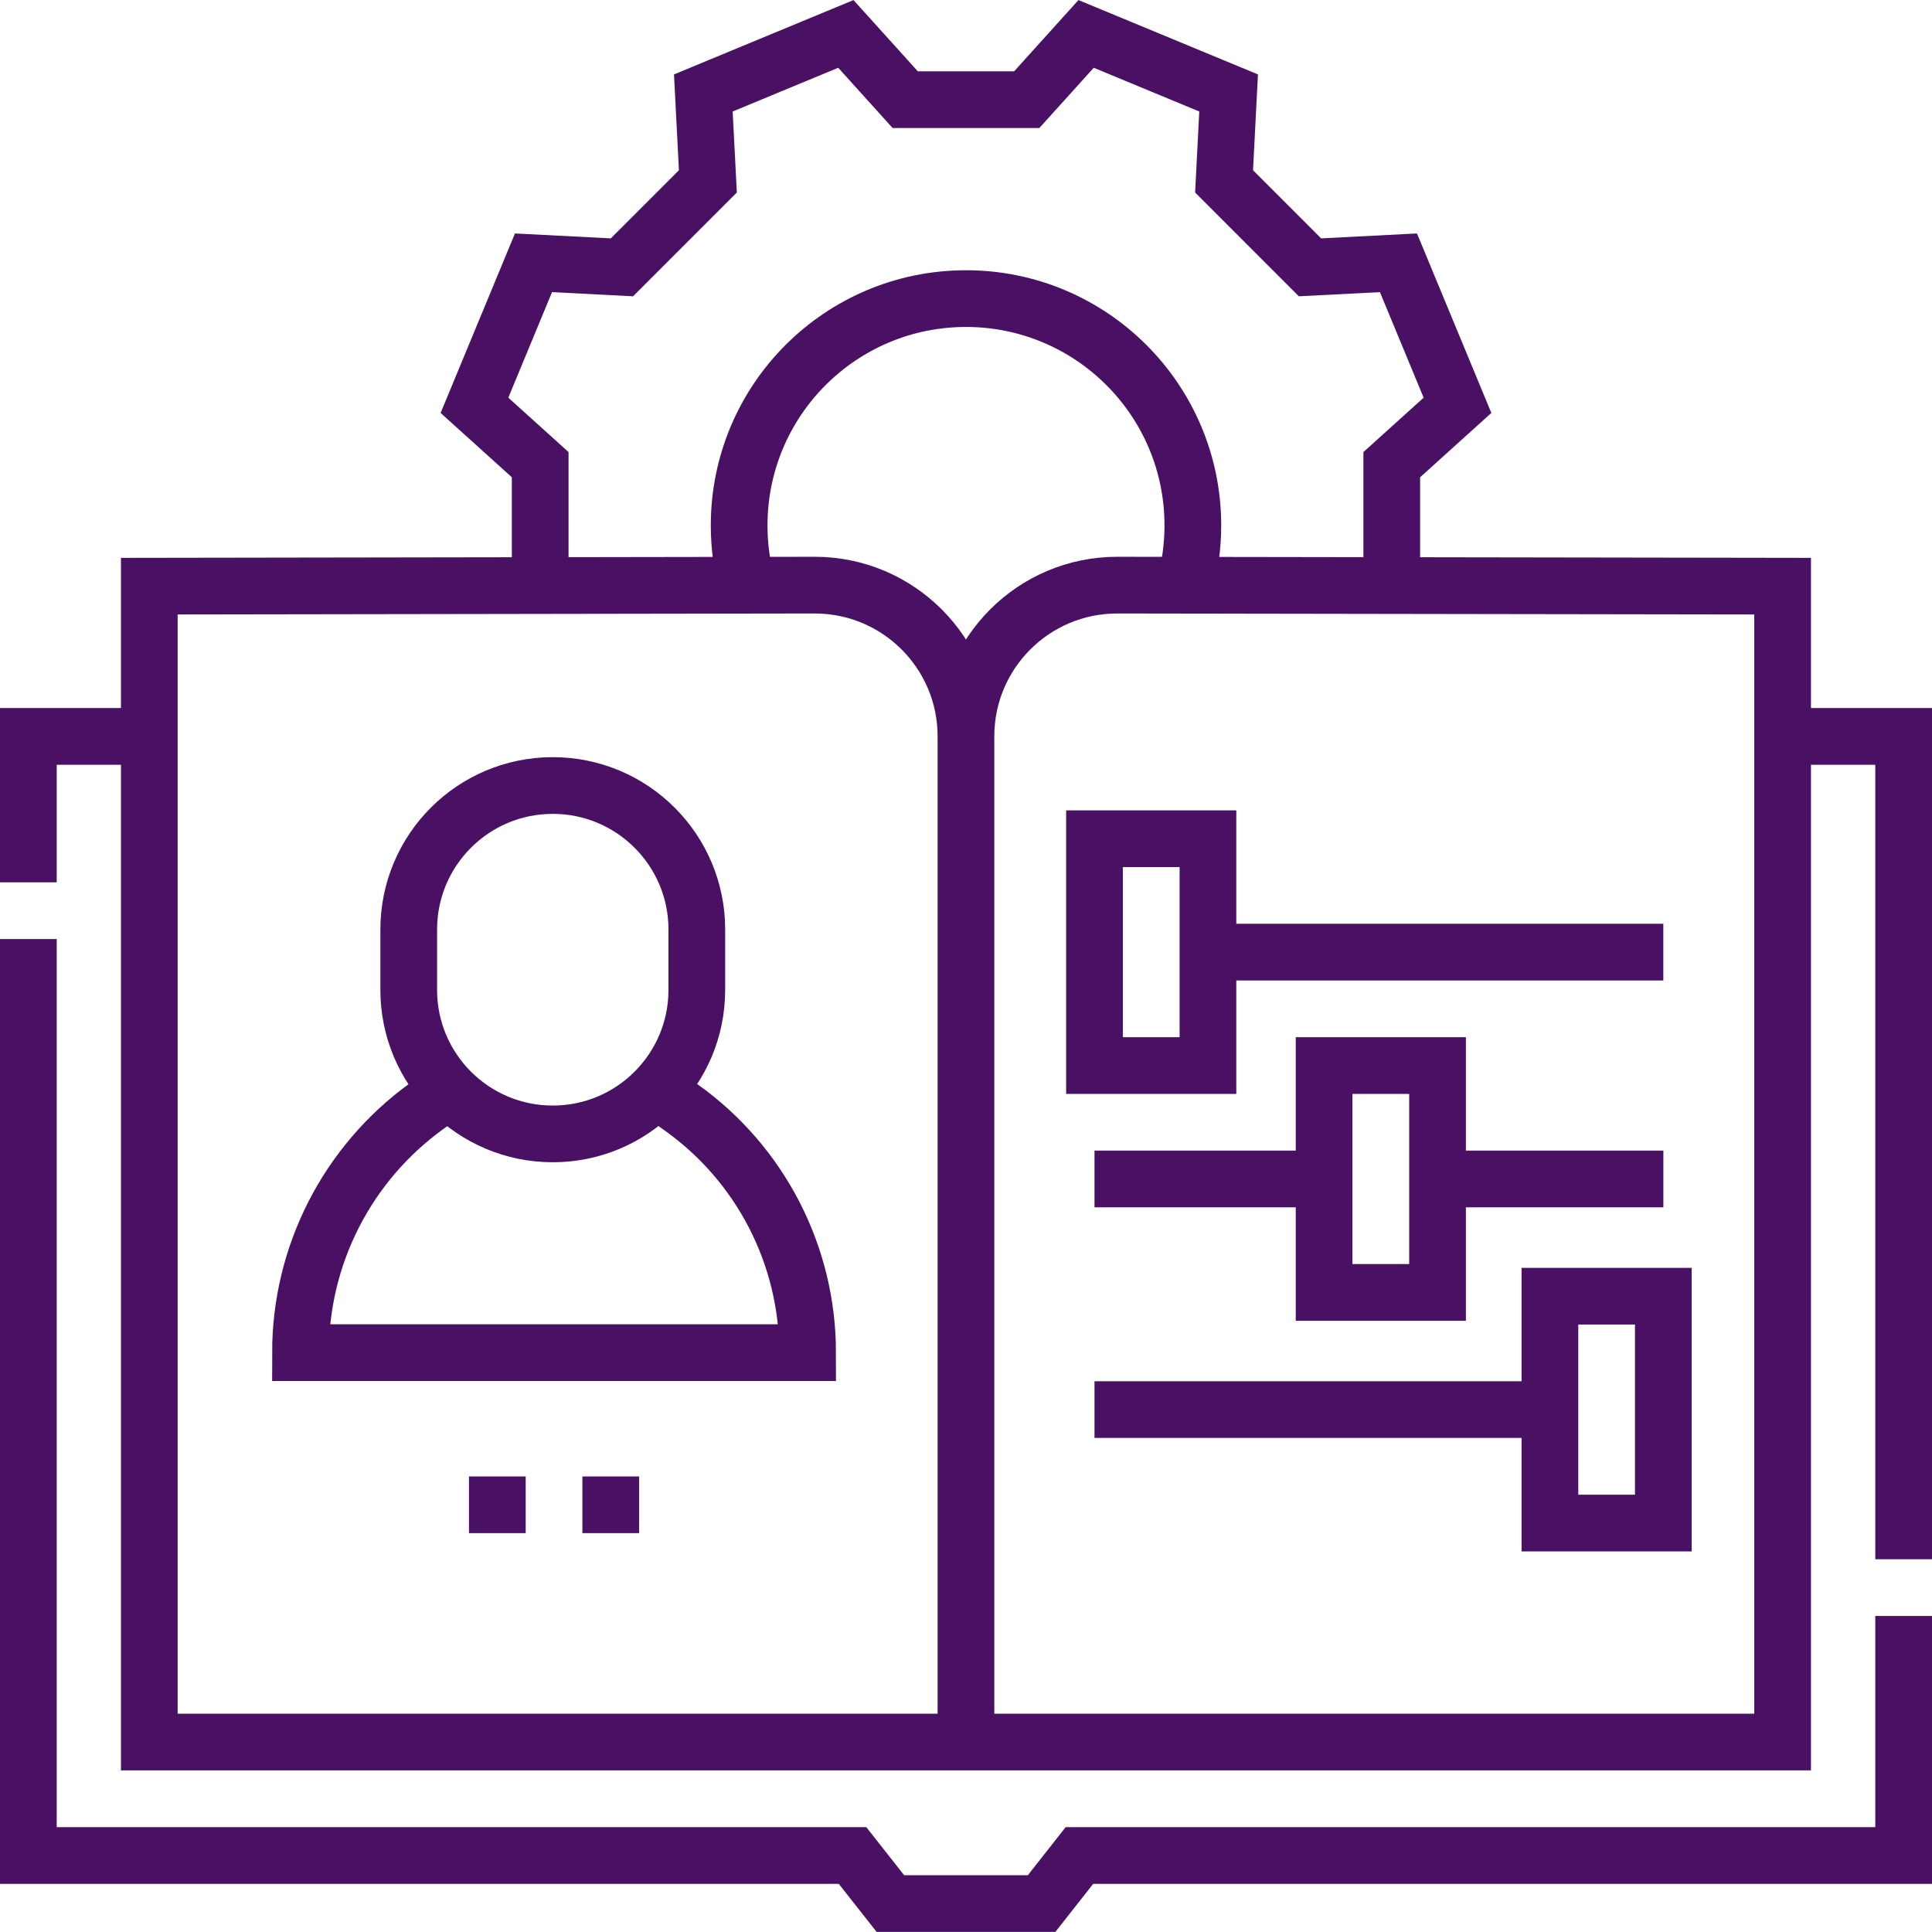
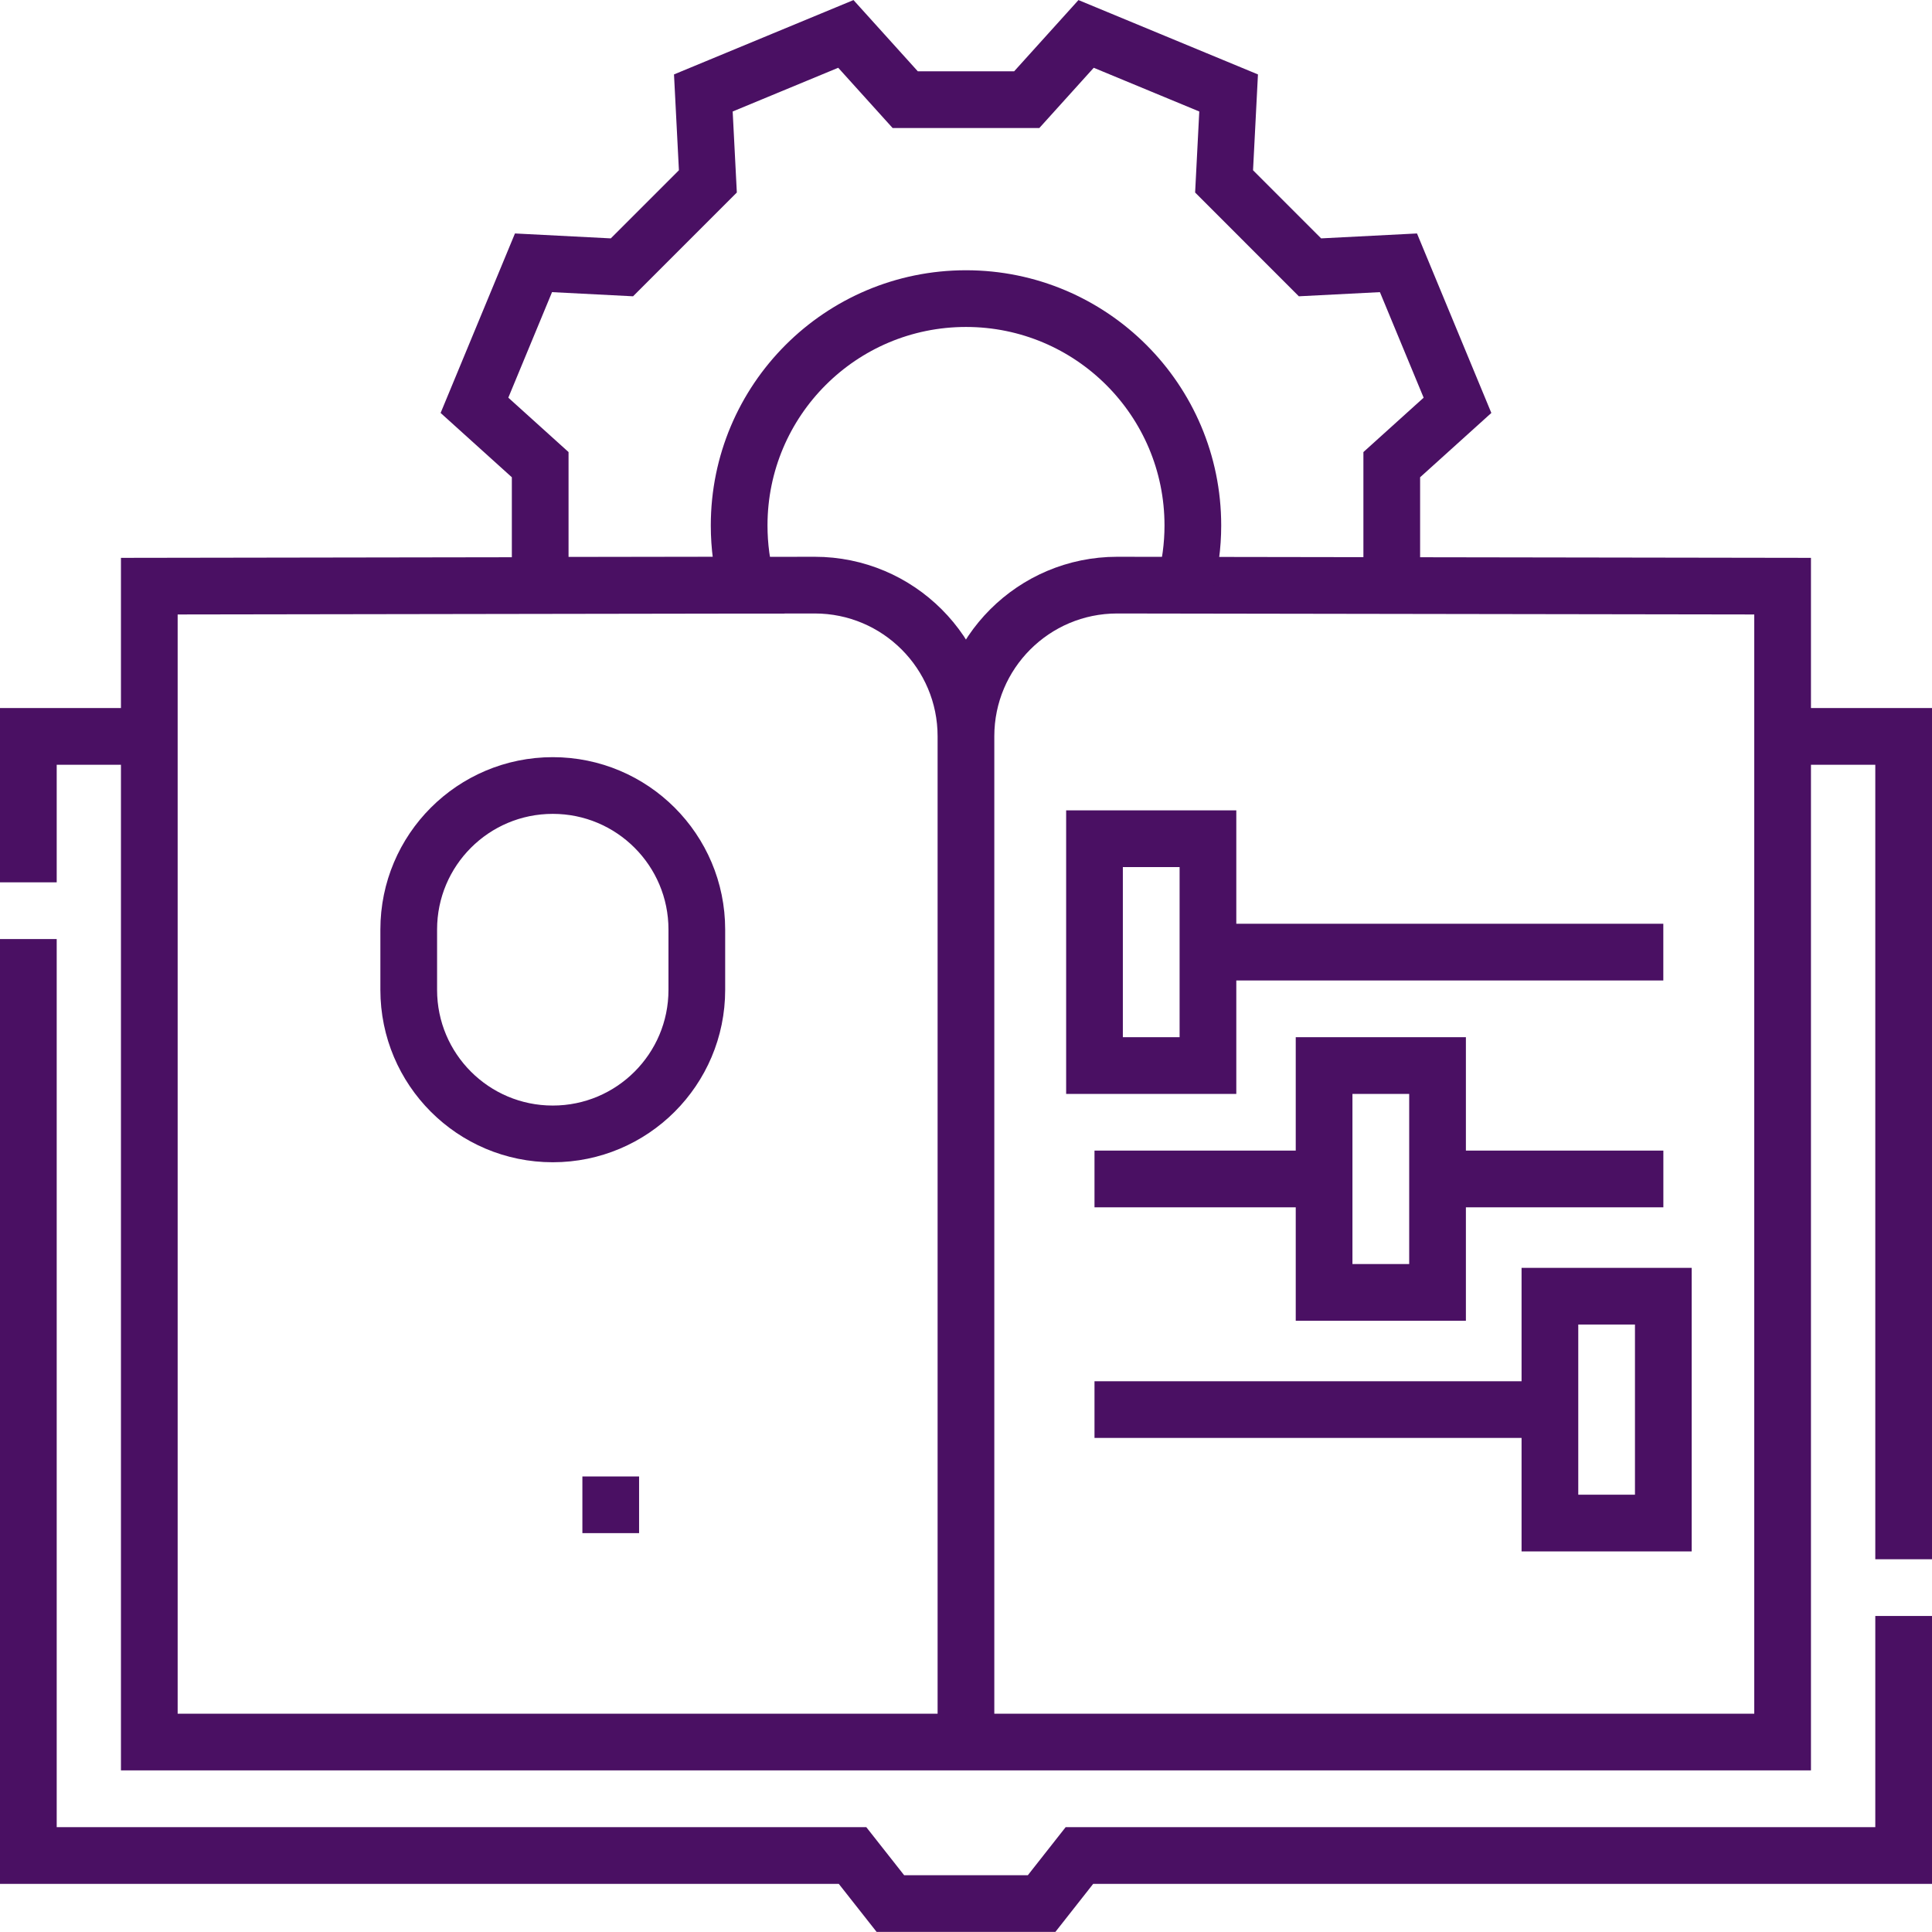
<svg xmlns="http://www.w3.org/2000/svg" width="43" height="43" viewBox="0 0 43 43" fill="none">
  <path d="M42.369 35.966V41.298H24.024L23.183 42.367H19.817L18.975 41.298H0.631V20.9M39.676 16.39H42.369V34.704M0.631 19.638V16.39H3.324" stroke="#4A1063" stroke-width="1.262" stroke-miterlimit="10" />
  <path d="M21.499 16.388C21.499 14.53 23.006 13.023 24.865 13.023L39.675 13.046V38.772H3.323V13.046L18.133 13.023C19.992 13.023 21.499 14.53 21.499 16.388ZM21.499 16.388V38.772" stroke="#4A1063" stroke-width="1.262" stroke-miterlimit="10" />
-   <path d="M9.996 24.255H9.996L9.482 24.628C8.617 25.256 7.913 26.079 7.427 27.031C6.941 27.983 6.688 29.036 6.688 30.105H17.975C17.975 29.038 17.72 27.986 17.231 27.037C16.742 26.088 16.034 25.27 15.165 24.651L14.611 24.255H14.611" stroke="#4A1063" stroke-width="1.262" stroke-miterlimit="10" />
  <path d="M26.885 21.191H37.02M37.021 26.24H31.994M29.47 26.24H24.36M24.36 31.373H34.496M12.023 13.046V10.342L10.56 9.021L11.874 5.849L13.842 5.95L15.755 4.037L15.654 2.069L18.826 0.755L20.147 2.218H22.852L24.173 0.755L27.345 2.069L27.244 4.037L29.156 5.95L31.125 5.849L32.439 9.021L30.976 10.342V13.047M12.303 25.237C10.532 25.237 9.097 23.802 9.097 22.031V20.689C9.097 18.918 10.532 17.483 12.303 17.483C14.073 17.483 15.509 18.918 15.509 20.689V22.031C15.509 23.802 14.073 25.237 12.303 25.237ZM24.36 18.667H26.885V23.716H24.36V18.667ZM34.496 28.849H37.02V33.898H34.496V28.849ZM29.47 23.716H31.995V28.765H29.47V23.716Z" stroke="#4A1063" stroke-width="1.262" stroke-miterlimit="10" />
-   <path d="M26.371 13.026C26.489 12.592 26.549 12.145 26.549 11.695C26.549 8.906 24.288 6.646 21.5 6.646C18.711 6.646 16.451 8.906 16.451 11.695C16.451 12.156 16.512 12.602 16.628 13.026M10.438 33.492H11.7M12.962 33.492H14.224" stroke="#4A1063" stroke-width="1.262" stroke-miterlimit="10" />
+   <path d="M26.371 13.026C26.489 12.592 26.549 12.145 26.549 11.695C26.549 8.906 24.288 6.646 21.5 6.646C18.711 6.646 16.451 8.906 16.451 11.695C16.451 12.156 16.512 12.602 16.628 13.026H11.7M12.962 33.492H14.224" stroke="#4A1063" stroke-width="1.262" stroke-miterlimit="10" />
</svg>